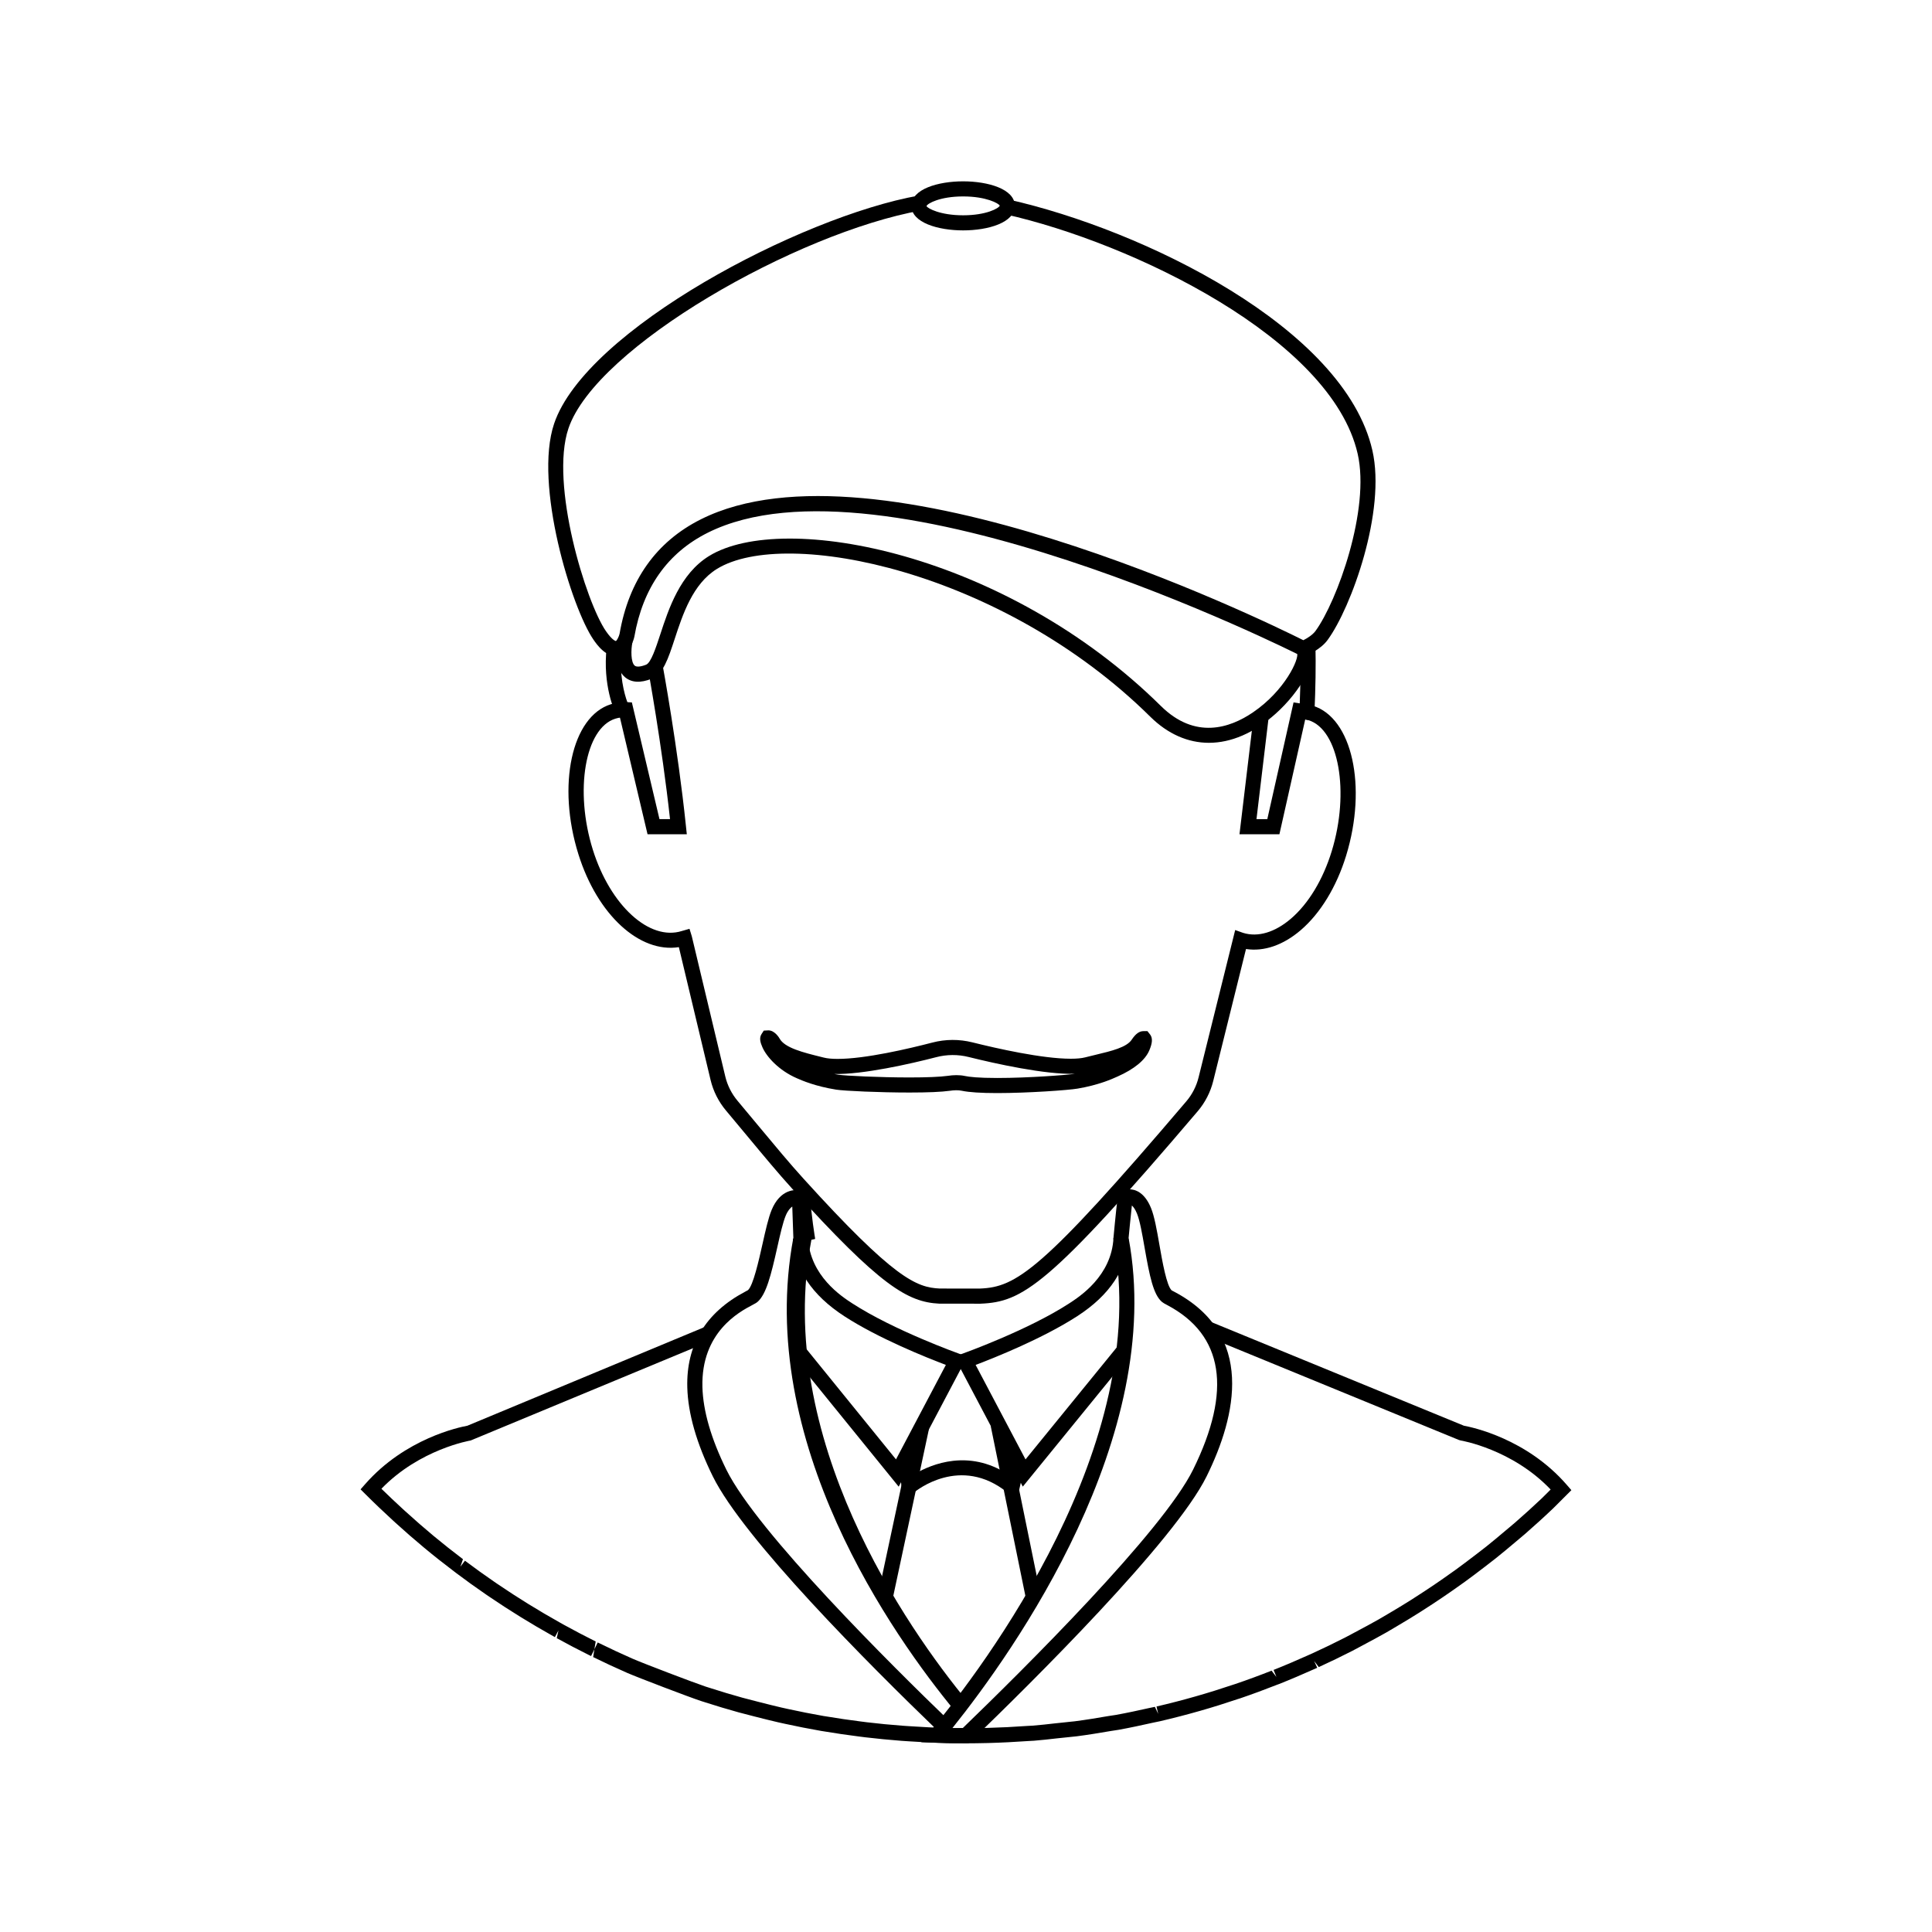
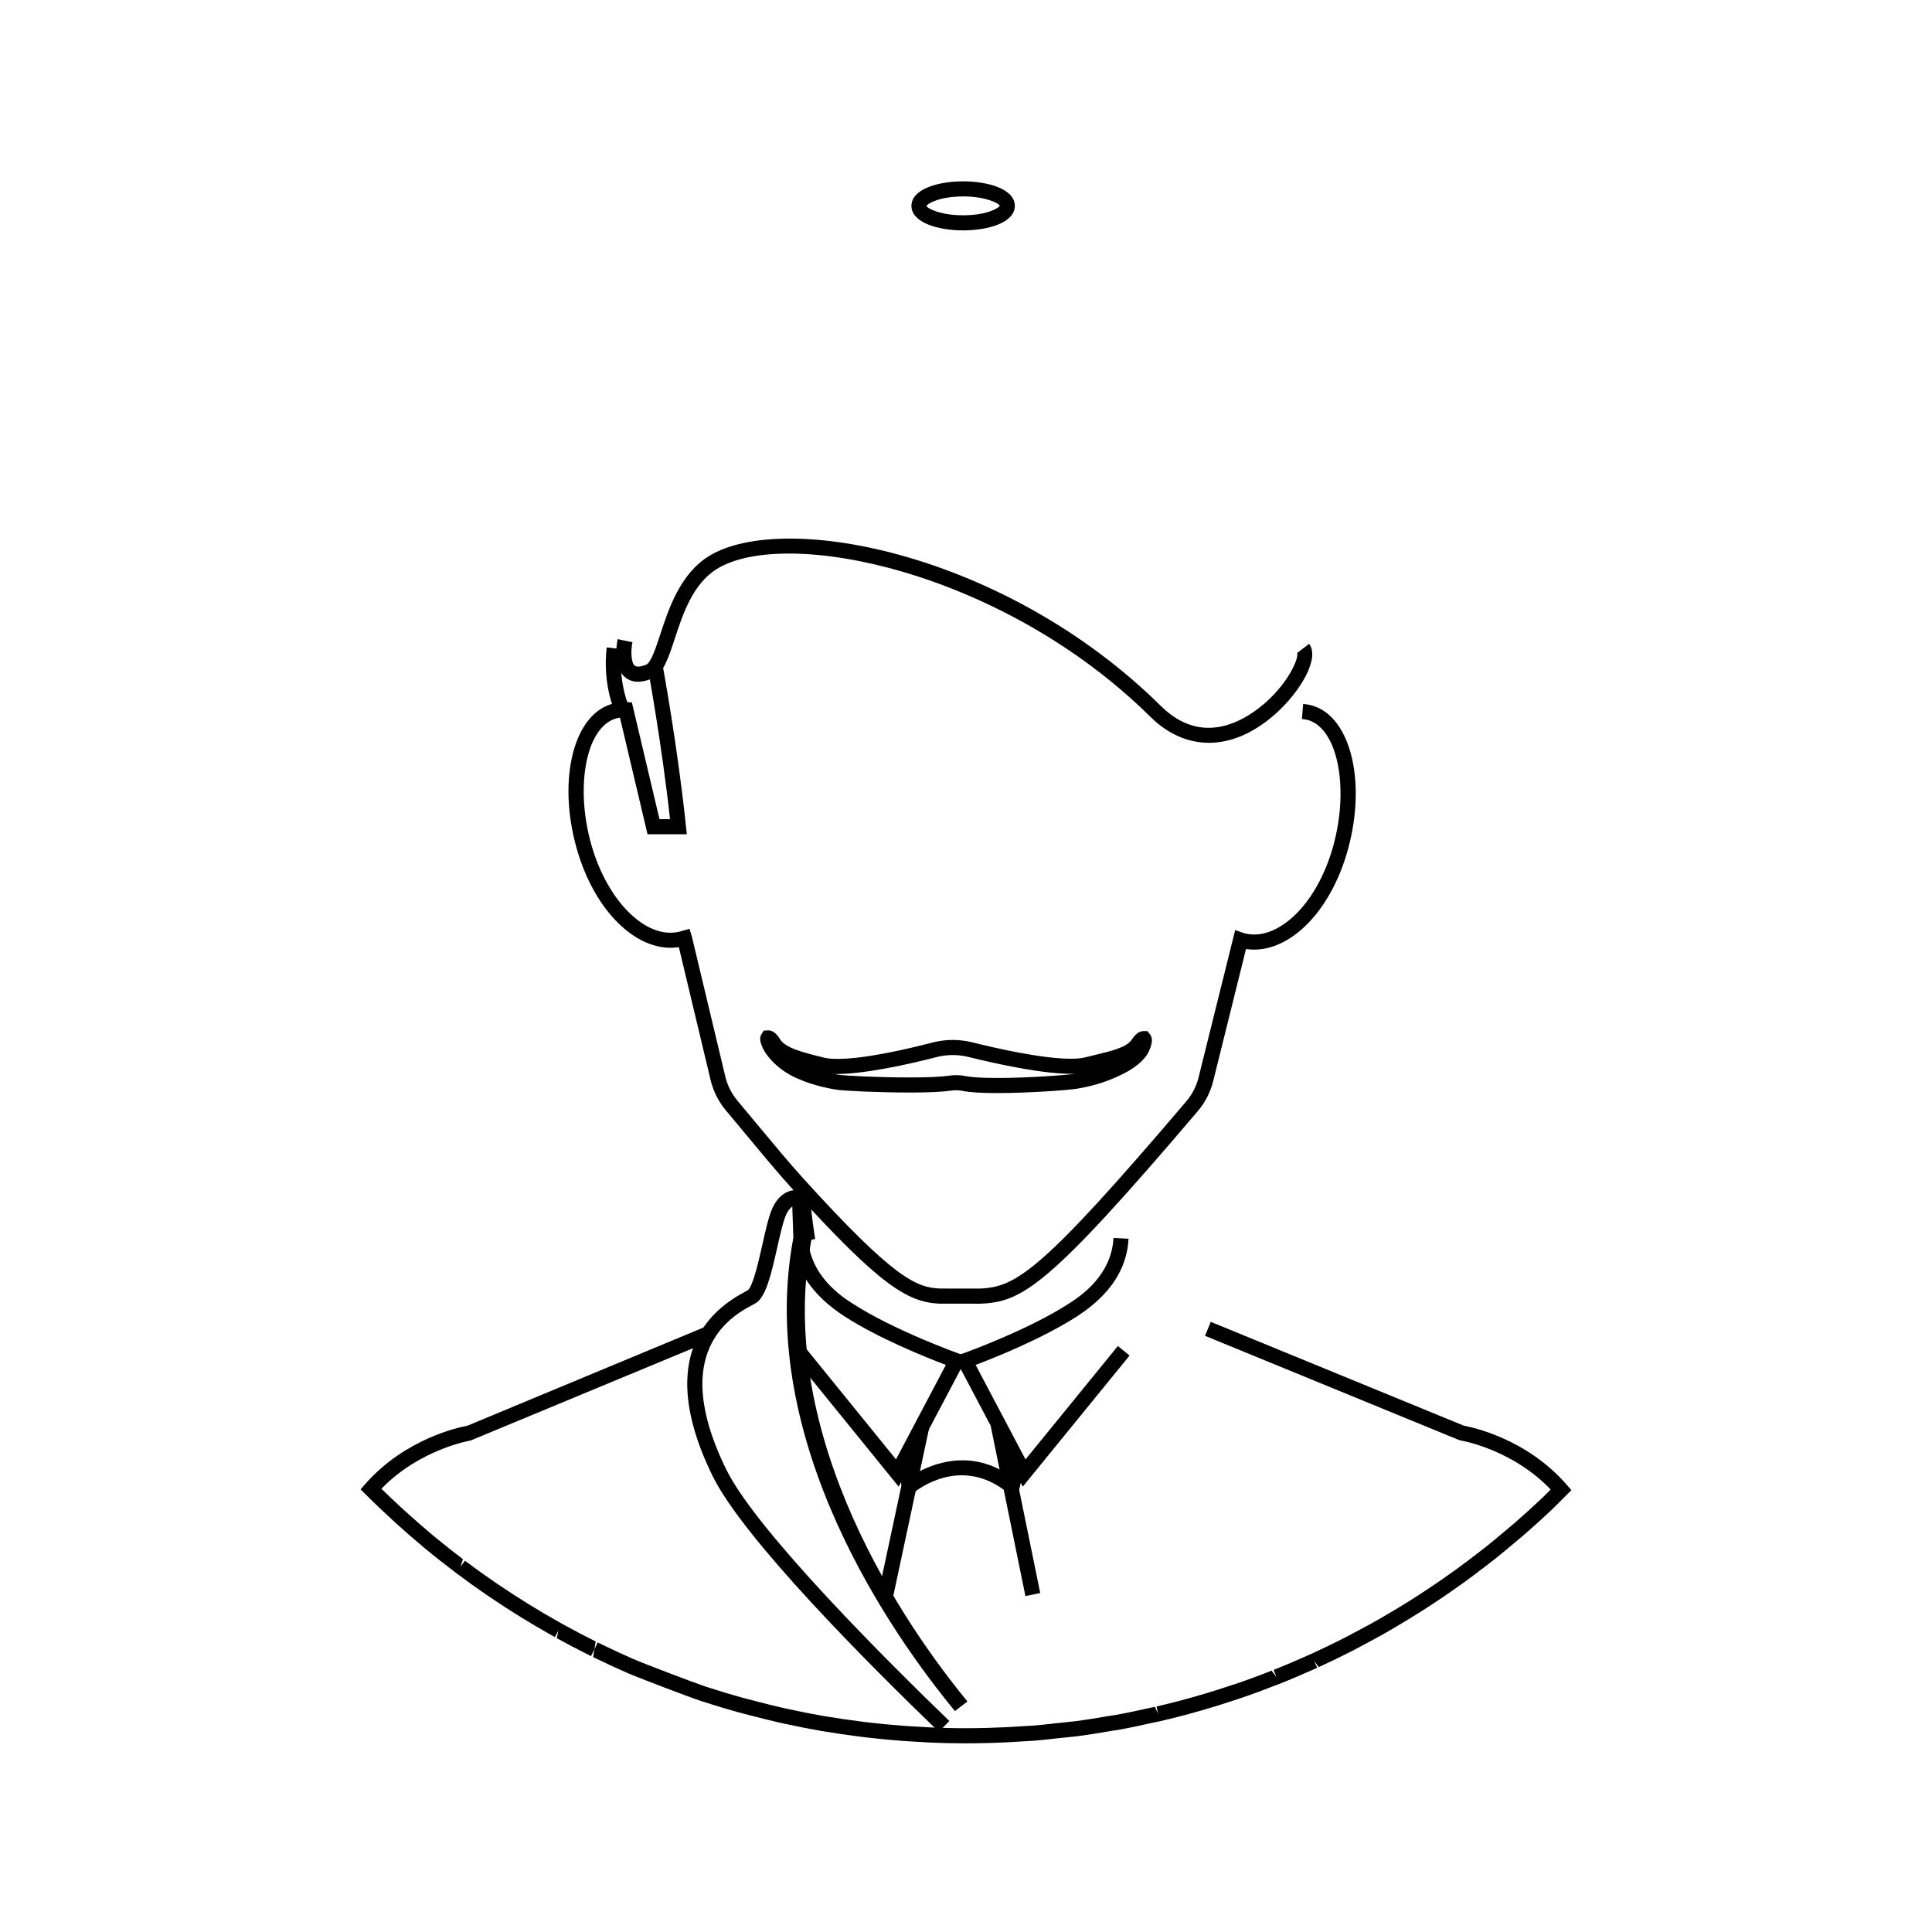
<svg xmlns="http://www.w3.org/2000/svg" id="Layer_1" style="enable-background:new 0 0 128 128;" version="1.1" viewBox="0 0 128 128" xml:space="preserve">
  <g>
    <g>
      <g>
        <g>
          <g>
            <path d="M64.955,86.373l-2.721-0.002c-2.107-0.103-3.917-1.182-9.739-7.604c-0.929-1.024-1.89-2.18-3.002-3.519       c-0.442-0.531-0.904-1.088-1.394-1.671c-0.491-0.585-0.843-1.283-1.019-2.017l-2.104-8.81       c-2.589,0.408-5.389-2.117-6.653-6.148c-1.435-4.575-0.452-9.128,2.146-9.943c0.365-0.114,0.761-0.151,1.171-0.125       l-0.076,0.998c-0.283-0.023-0.553,0.005-0.796,0.082c-2.009,0.63-2.719,4.771-1.489,8.689c1.156,3.689,3.752,6.059,5.9,5.377       l0.502-0.144l0.153,0.497l2.22,9.294c0.14,0.584,0.42,1.14,0.812,1.606c0.49,0.583,0.954,1.142,1.396,1.675       c1.105,1.329,2.06,2.478,2.974,3.485c6.032,6.654,7.489,7.201,9.023,7.276l2.676,0.001c2.38-0.098,4.075-1.137,13.66-12.402       c0.389-0.456,0.67-1.004,0.813-1.584l2.426-9.766l0.528,0.188c0.982,0.302,2.106-0.033,3.169-0.944       c1.16-0.996,2.119-2.581,2.698-4.465c1.206-3.926,0.473-8.063-1.539-8.683c-0.124-0.037-0.266-0.062-0.433-0.076l0.08-0.996       c0.239,0.019,0.45,0.057,0.646,0.116c2.603,0.801,3.61,5.349,2.201,9.932c-0.634,2.062-1.7,3.813-3.002,4.931       c-1.17,1.004-2.44,1.435-3.631,1.254l-2.173,8.75c-0.181,0.729-0.534,1.418-1.022,1.992       C69.464,85.245,67.734,86.26,64.955,86.373z" />
          </g>
        </g>
      </g>
      <g>
        <g>
          <g>
-             <path d="M84.764,55.272h-2.645l0.946-7.914l0.992,0.119l-0.812,6.795h0.717l1.739-7.735l0.41,0.063       c0.054-1.388,0.067-2.668,0.042-3.813l1-0.021c0.029,1.319,0.007,2.812-0.067,4.437l-0.024,0.557l-0.589-0.091L84.764,55.272z" />
-           </g>
+             </g>
        </g>
      </g>
      <g>
        <g>
          <g>
            <path d="M45.503,55.271h-2.602l-1.837-7.767l-0.162-0.007l-0.13-0.27c-0.035-0.073-0.862-1.822-0.578-4.335l0.994,0.113       c-0.191,1.687,0.181,2.981,0.376,3.518l0.299,0.012l1.829,7.735h0.699c-0.546-4.989-1.466-9.984-1.475-10.036l0.982-0.182       c0.011,0.054,1.006,5.462,1.546,10.666L45.503,55.271z" />
          </g>
        </g>
      </g>
    </g>
    <g>
      <g>
        <g>
          <path d="M66.062,72.419C66.062,72.419,66.062,72.419,66.062,72.419c-1.073,0-1.859-0.052-2.337-0.153      c-0.234-0.051-0.522-0.041-0.799,0.001c-0.547,0.077-1.445,0.116-2.671,0.116c-1.967,0-4.316-0.105-4.86-0.192      c-1.396-0.224-2.274-0.61-2.604-0.756c-1.191-0.516-2.005-1.421-2.279-2.052c-0.121-0.279-0.236-0.602-0.057-0.875l0.147-0.227      l0.304-0.017c0.442,0,0.74,0.535,0.743,0.541c0.338,0.621,1.572,0.927,2.766,1.222l0.173,0.043      c0.229,0.057,0.534,0.085,0.907,0.085c1.84,0,4.724-0.679,6.278-1.083c0.87-0.227,1.78-0.23,2.648-0.014      c1.624,0.406,4.63,1.086,6.524,1.086c0.396,0,0.716-0.03,0.951-0.091c0.228-0.059,0.456-0.113,0.681-0.167      c1.061-0.254,2.062-0.493,2.403-1.006c0.256-0.386,0.501-0.564,0.772-0.564h0.269l0.195,0.249      c0.155,0.234,0.134,0.543-0.073,1.029c-0.274,0.644-1.003,1.242-2.108,1.731c-0.378,0.171-1.252,0.563-2.647,0.799      C70.787,72.226,68.125,72.419,66.062,72.419z M63.367,71.231c0.2,0,0.386,0.018,0.564,0.056c0.283,0.06,0.881,0.132,2.13,0.132      c0.001,0,0.001,0,0.001,0c2.084,0,4.644-0.197,5.15-0.278c-1.959,0.062-5.289-0.676-7.033-1.111      c-0.708-0.178-1.447-0.174-2.155,0.011c-1.666,0.433-4.865,1.16-6.762,1.112c0.094,0.018,0.19,0.034,0.291,0.05      c0.445,0.071,2.729,0.181,4.702,0.181c1.162,0,2.037-0.037,2.529-0.106C62.978,71.249,63.173,71.231,63.367,71.231z" />
        </g>
      </g>
    </g>
    <g>
      <g>
        <g>
          <g>
            <g>
              <g>
                <rect height="1.001" transform="matrix(0.2 0.98 -0.98 0.2 151.836 14.044)" width="11.478" x="61.577" y="99.52" />
              </g>
            </g>
          </g>
          <g>
            <g>
              <g>
                <rect height="11.425" transform="matrix(0.978 0.209 -0.209 0.978 22.231 -10.298)" width="1.001" x="59.378" y="94.405" />
              </g>
            </g>
          </g>
          <g>
            <g>
              <g>
                <path d="M59.876,99.454l-0.405-2.765l0.99-0.145l0.16,1.097c1.148-0.665,3.558-1.623,6.115,0.007l0.214-0.952l0.977,0.219         L67.37,99.39l-0.625-0.504c-3.119-2.516-6.06-0.111-6.183-0.008L59.876,99.454z" />
              </g>
            </g>
          </g>
          <g>
            <g>
              <g>
                <path d="M63.902,115.5c-0.385,0-0.771-0.004-1.157-0.013c-0.846-0.02-1.685-0.064-2.52-0.12l-0.497-0.033         c-0.808-0.062-1.61-0.14-2.407-0.234l-0.432-0.055c-0.77-0.098-1.531-0.208-2.289-0.336l-0.214-0.034         c-0.806-0.14-1.599-0.298-2.387-0.47l-0.47-0.104c-0.782-0.177-2.512-0.63-2.604-0.656c-0.737-0.204-1.469-0.424-2.191-0.657         l-0.291-0.092c-0.778-0.256-4.168-1.548-4.902-1.868c-0.778-0.341-1.515-0.686-2.242-1.042l0.081-0.517l-0.22,0.449         l-0.141-0.068c-0.721-0.358-1.432-0.73-2.133-1.118l0.114-0.509l-0.238,0.439l-0.11-0.062         c-1.467-0.819-2.877-1.69-4.228-2.609l-0.237-0.161c-0.673-0.462-1.336-0.938-1.987-1.429l-0.132-0.102         c-0.669-0.507-1.327-1.025-1.972-1.562c-0.64-0.531-1.265-1.078-1.88-1.636l-0.194-0.178         c-0.611-0.561-1.214-1.132-1.801-1.719l-0.332-0.331l0.31-0.353c2.655-3.02,6.232-3.765,6.763-3.861l15.875-6.604         l0.385,0.924l-16.04,6.657c-0.034,0.005-3.373,0.573-5.912,3.198c0.469,0.459,0.945,0.908,1.43,1.353l0.174,0.158         c0.62,0.562,1.234,1.1,1.861,1.621c0.634,0.526,1.28,1.036,1.938,1.534l-0.171,0.499l0.301-0.399         c0.64,0.482,1.291,0.949,1.952,1.403l0.231,0.158c1.328,0.902,2.713,1.758,4.12,2.544l0.264,0.148         c0.689,0.38,1.389,0.746,2.096,1.099l-0.085,0.514l0.22-0.449l0.139,0.067c0.716,0.351,1.438,0.689,2.171,1.01         c0.73,0.319,4.105,1.605,4.847,1.85l0.28,0.088c0.716,0.231,1.434,0.447,2.156,0.647c0.091,0.024,1.789,0.47,2.558,0.645         l0.463,0.103c0.773,0.168,1.553,0.324,2.339,0.461l0.213,0.033c0.745,0.126,1.495,0.234,2.249,0.33l0.423,0.054         c0.784,0.094,1.573,0.17,2.366,0.229l0.398,0.027c0.911,0.062,1.734,0.104,2.566,0.124c0.893,0.021,1.777,0.016,2.659-0.007         c0.874-0.023,1.744-0.066,2.609-0.129l0.391-0.021c0.493-0.039,0.982-0.095,1.474-0.151l0.526-0.055         c0.178-0.018,0.355-0.034,0.532-0.057l0.238-0.024c0.752-0.098,1.495-0.22,2.235-0.348l0.501-0.076         c0.747-0.136,1.487-0.295,2.226-0.461l0.355-0.073l0.219,0.465l-0.113-0.487c0.864-0.201,1.737-0.427,2.594-0.672         c0.868-0.247,1.681-0.504,2.488-0.775l0.131-0.042c0.821-0.278,1.62-0.574,2.41-0.886l0.32,0.415l-0.185-0.465         c0.759-0.301,1.508-0.622,2.25-0.955l0.326-0.145c0.732-0.334,1.455-0.684,2.169-1.049c0.155-0.079,0.309-0.162,0.462-0.245         l0.297-0.159c0.488-0.26,0.978-0.521,1.46-0.795c0.217-0.124,0.432-0.252,0.647-0.38l0.21-0.125         c0.437-0.26,0.872-0.521,1.301-0.793c0.294-0.186,0.584-0.374,0.873-0.565c0.417-0.272,0.828-0.552,1.235-0.836         c0.285-0.198,0.567-0.396,0.847-0.599c0.41-0.299,0.815-0.604,1.217-0.912l0.187-0.143c0.2-0.153,0.401-0.307,0.599-0.464         c0.432-0.344,0.854-0.698,1.275-1.055l0.255-0.213c0.133-0.11,0.266-0.221,0.396-0.335c0.601-0.523,1.191-1.059,1.77-1.607         l0.262-0.26l0.317-0.317c-2.553-2.679-5.927-3.244-5.963-3.249l-0.11-0.031l-16.825-6.903l0.379-0.926l16.774,6.883         c0.53,0.096,4.152,0.847,6.813,3.916l0.306,0.353l-1.2,1.199c-0.608,0.58-1.231,1.145-1.864,1.697         c-0.137,0.119-0.275,0.234-0.415,0.35l-0.247,0.208c-0.429,0.362-0.859,0.723-1.299,1.073         c-0.202,0.161-0.408,0.318-0.614,0.476l-0.185,0.142c-0.409,0.314-0.82,0.625-1.238,0.928         c-0.285,0.207-0.573,0.41-0.863,0.611c-0.414,0.289-0.833,0.572-1.257,0.851c-0.294,0.193-0.59,0.386-0.889,0.574         c-0.436,0.276-0.879,0.544-1.325,0.808l-0.208,0.124c-0.221,0.132-0.441,0.263-0.664,0.391         c-0.491,0.279-0.988,0.545-1.487,0.81l-0.289,0.155c-0.16,0.087-0.32,0.173-0.482,0.256         c-0.728,0.371-1.464,0.729-2.208,1.068l-0.312-0.406l0.209,0.454l-0.14,0.061c-0.846,0.377-1.608,0.704-2.381,1.011         l-0.138,0.05c-0.806,0.317-1.618,0.619-2.441,0.899l-0.148,0.046c-0.821,0.277-1.649,0.538-2.486,0.777         c-0.918,0.262-1.807,0.492-2.688,0.697l-0.467,0.097c-0.754,0.169-1.508,0.332-2.271,0.47l-0.508,0.078         c-0.753,0.13-1.51,0.254-2.273,0.353l-0.212,0.022c-0.219,0.026-0.406,0.045-0.594,0.062l-0.509,0.053         c-0.502,0.058-1.003,0.115-1.51,0.155l-0.323,0.018c-0.953,0.066-1.839,0.111-2.729,0.135         C64.938,115.493,64.42,115.5,63.902,115.5z" />
              </g>
            </g>
          </g>
        </g>
        <g>
          <g>
            <g>
              <g>
                <g>
                  <path d="M59.54,98.495l-7.248-8.93l0.777-0.631l6.293,7.754l3.304-6.259c-1.263-0.478-4.449-1.749-6.72-3.221          c-2.173-1.41-3.312-3.133-3.411-5.14l0.998-0.049c0.126,2.512,2.237,3.882,2.931,4.332c2.757,1.787,7.036,3.319,7.079,3.335          l0.544,0.193L59.54,98.495z" />
                </g>
              </g>
            </g>
          </g>
          <g>
            <g>
              <g>
                <g>
                  <path d="M67.763,98.492l-4.546-8.612l0.544-0.193c0.043-0.016,4.321-1.548,7.052-3.318c0.719-0.465,2.831-1.832,2.958-4.35          l0.998,0.051c-0.101,2.009-1.24,3.732-3.388,5.123c-2.29,1.484-5.479,2.758-6.743,3.236l3.305,6.261l6.118-7.512          l0.775,0.631L67.763,98.492z" />
                </g>
              </g>
            </g>
          </g>
        </g>
      </g>
      <g>
        <g>
          <g>
            <path d="M62.201,114.737c-4.716-4.545-12.933-12.786-14.976-16.925c-1.075-2.181-1.645-4.164-1.69-5.895       c-0.073-2.823,1.215-4.955,3.831-6.338c0.085-0.045,0.15-0.077,0.188-0.103c0.346-0.3,0.72-1.97,0.968-3.075       c0.198-0.885,0.385-1.72,0.602-2.242c0.558-1.35,1.55-1.409,1.997-1.252l0.318,0.112l0.248,0.337       C53.734,80.422,54,82.034,54,82.034v0.053l-0.242,0.052c-2.493,13.123,6.364,25.763,10.338,30.588l-0.83,0.635       c-4.059-4.927-13.243-17.838-10.704-31.358c-0.005-0.232-0.041-1.205-0.072-2.067c-0.132,0.089-0.294,0.265-0.436,0.607       c-0.184,0.442-0.365,1.236-0.553,2.078c-0.419,1.871-0.739,3.136-1.313,3.631c-0.079,0.068-0.178,0.12-0.352,0.213       c-0.84,0.443-3.394,1.793-3.299,5.427c0.042,1.585,0.576,3.428,1.587,5.479c2.05,4.151,11.014,13.024,14.772,16.646       L62.201,114.737z" />
          </g>
        </g>
      </g>
      <g>
        <g>
          <g>
-             <path d="M63.079,115.49l-2.045-0.064l0.651-0.784c3.487-4.202,14.666-18.966,12.093-32.504l-0.013-0.069l0.006-0.069       c0,0,0.145-1.589,0.277-2.699l0.029-0.248l0.217-0.125c0.054-0.031,0.251-0.133,0.533-0.133c0.343,0,0.984,0.159,1.425,1.226       c0.232,0.561,0.394,1.482,0.564,2.459c0.189,1.085,0.477,2.723,0.816,3.016c0.017,0.009,0.082,0.041,0.167,0.086       c5.36,2.832,4.123,8.215,2.141,12.232c-2.118,4.292-11.616,13.69-15.603,17.532l-0.146,0.14L63.079,115.49z M74.773,82.021       c2.463,13.19-7.573,27.351-11.675,32.47l0.69-0.005c4.028-3.888,13.232-13.015,15.256-17.116       c2.597-5.264,2.021-8.933-1.711-10.904c-0.176-0.093-0.272-0.145-0.353-0.213c-0.569-0.491-0.814-1.688-1.149-3.601       c-0.153-0.88-0.313-1.791-0.503-2.249c-0.116-0.281-0.236-0.449-0.339-0.535C74.892,80.752,74.799,81.752,74.773,82.021z" />
-           </g>
+             </g>
        </g>
      </g>
    </g>
    <g>
      <g>
        <g>
          <g>
            <path d="M80.095,49.213c-1.385,0-2.719-0.576-3.887-1.73c-9.776-9.665-24.155-12.604-28.711-9.79       c-1.602,0.989-2.265,3.013-2.797,4.638c-0.428,1.304-0.766,2.334-1.522,2.636c-0.739,0.296-1.335,0.264-1.769-0.101       c-0.818-0.686-0.551-2.219-0.488-2.52l0.979,0.202c-0.104,0.511-0.109,1.334,0.151,1.552c0.123,0.102,0.397,0.08,0.756-0.063       c0.323-0.128,0.651-1.132,0.942-2.018c0.553-1.687,1.31-3.995,3.222-5.178c4.931-3.041,19.674-0.216,29.939,9.931       c2.266,2.239,4.565,1.469,6.095,0.429c2.13-1.448,3.09-3.562,2.93-3.938l0.796-0.604c0.731,0.936-0.561,3.151-2.226,4.635       C83.07,48.572,81.555,49.213,80.095,49.213z" />
          </g>
        </g>
      </g>
      <g>
        <g>
          <g>
-             <path d="M86.312,43.516l-0.2-0.103c-0.275-0.14-27.648-13.915-39.227-8.116c-2.662,1.334-4.297,3.652-4.858,6.89       c-0.047,0.209-0.293,1.121-1.041,1.265c-0.825,0.15-1.453-0.763-1.662-1.065c-1.451-2.097-3.97-10.3-2.612-14.319       c2.102-6.224,16.325-13.708,24.146-15.11l0.176,0.984c-8.233,1.477-21.546,9.031-23.374,14.446       c-1.242,3.679,1.157,11.508,2.487,13.431c0.435,0.628,0.653,0.65,0.656,0.651c0.066-0.031,0.2-0.282,0.245-0.479       c0.612-3.541,2.428-6.103,5.391-7.587c11.604-5.813,37.102,6.606,39.911,8.011c0.248-0.124,0.608-0.345,0.801-0.606       c1.434-1.96,3.639-8.059,2.798-11.744c-1.741-7.636-14.954-13.982-23.336-15.866l0.219-0.977       c8.886,1.998,22.234,8.476,24.092,16.62c0.918,4.021-1.398,10.415-2.966,12.557c-0.47,0.644-1.338,0.998-1.436,1.036       L86.312,43.516z" />
-           </g>
+             </g>
        </g>
      </g>
      <g>
        <g>
          <g>
            <path d="M63.81,15.264c-1.649,0-3.425-0.509-3.425-1.625s1.775-1.625,3.425-1.625s3.425,0.509,3.425,1.625       S65.459,15.264,63.81,15.264z M63.81,13.014c-1.526,0-2.365,0.463-2.427,0.639c0.062,0.148,0.9,0.611,2.427,0.611       s2.365-0.463,2.427-0.639C66.175,13.477,65.336,13.014,63.81,13.014z" />
          </g>
        </g>
      </g>
    </g>
  </g>
</svg>